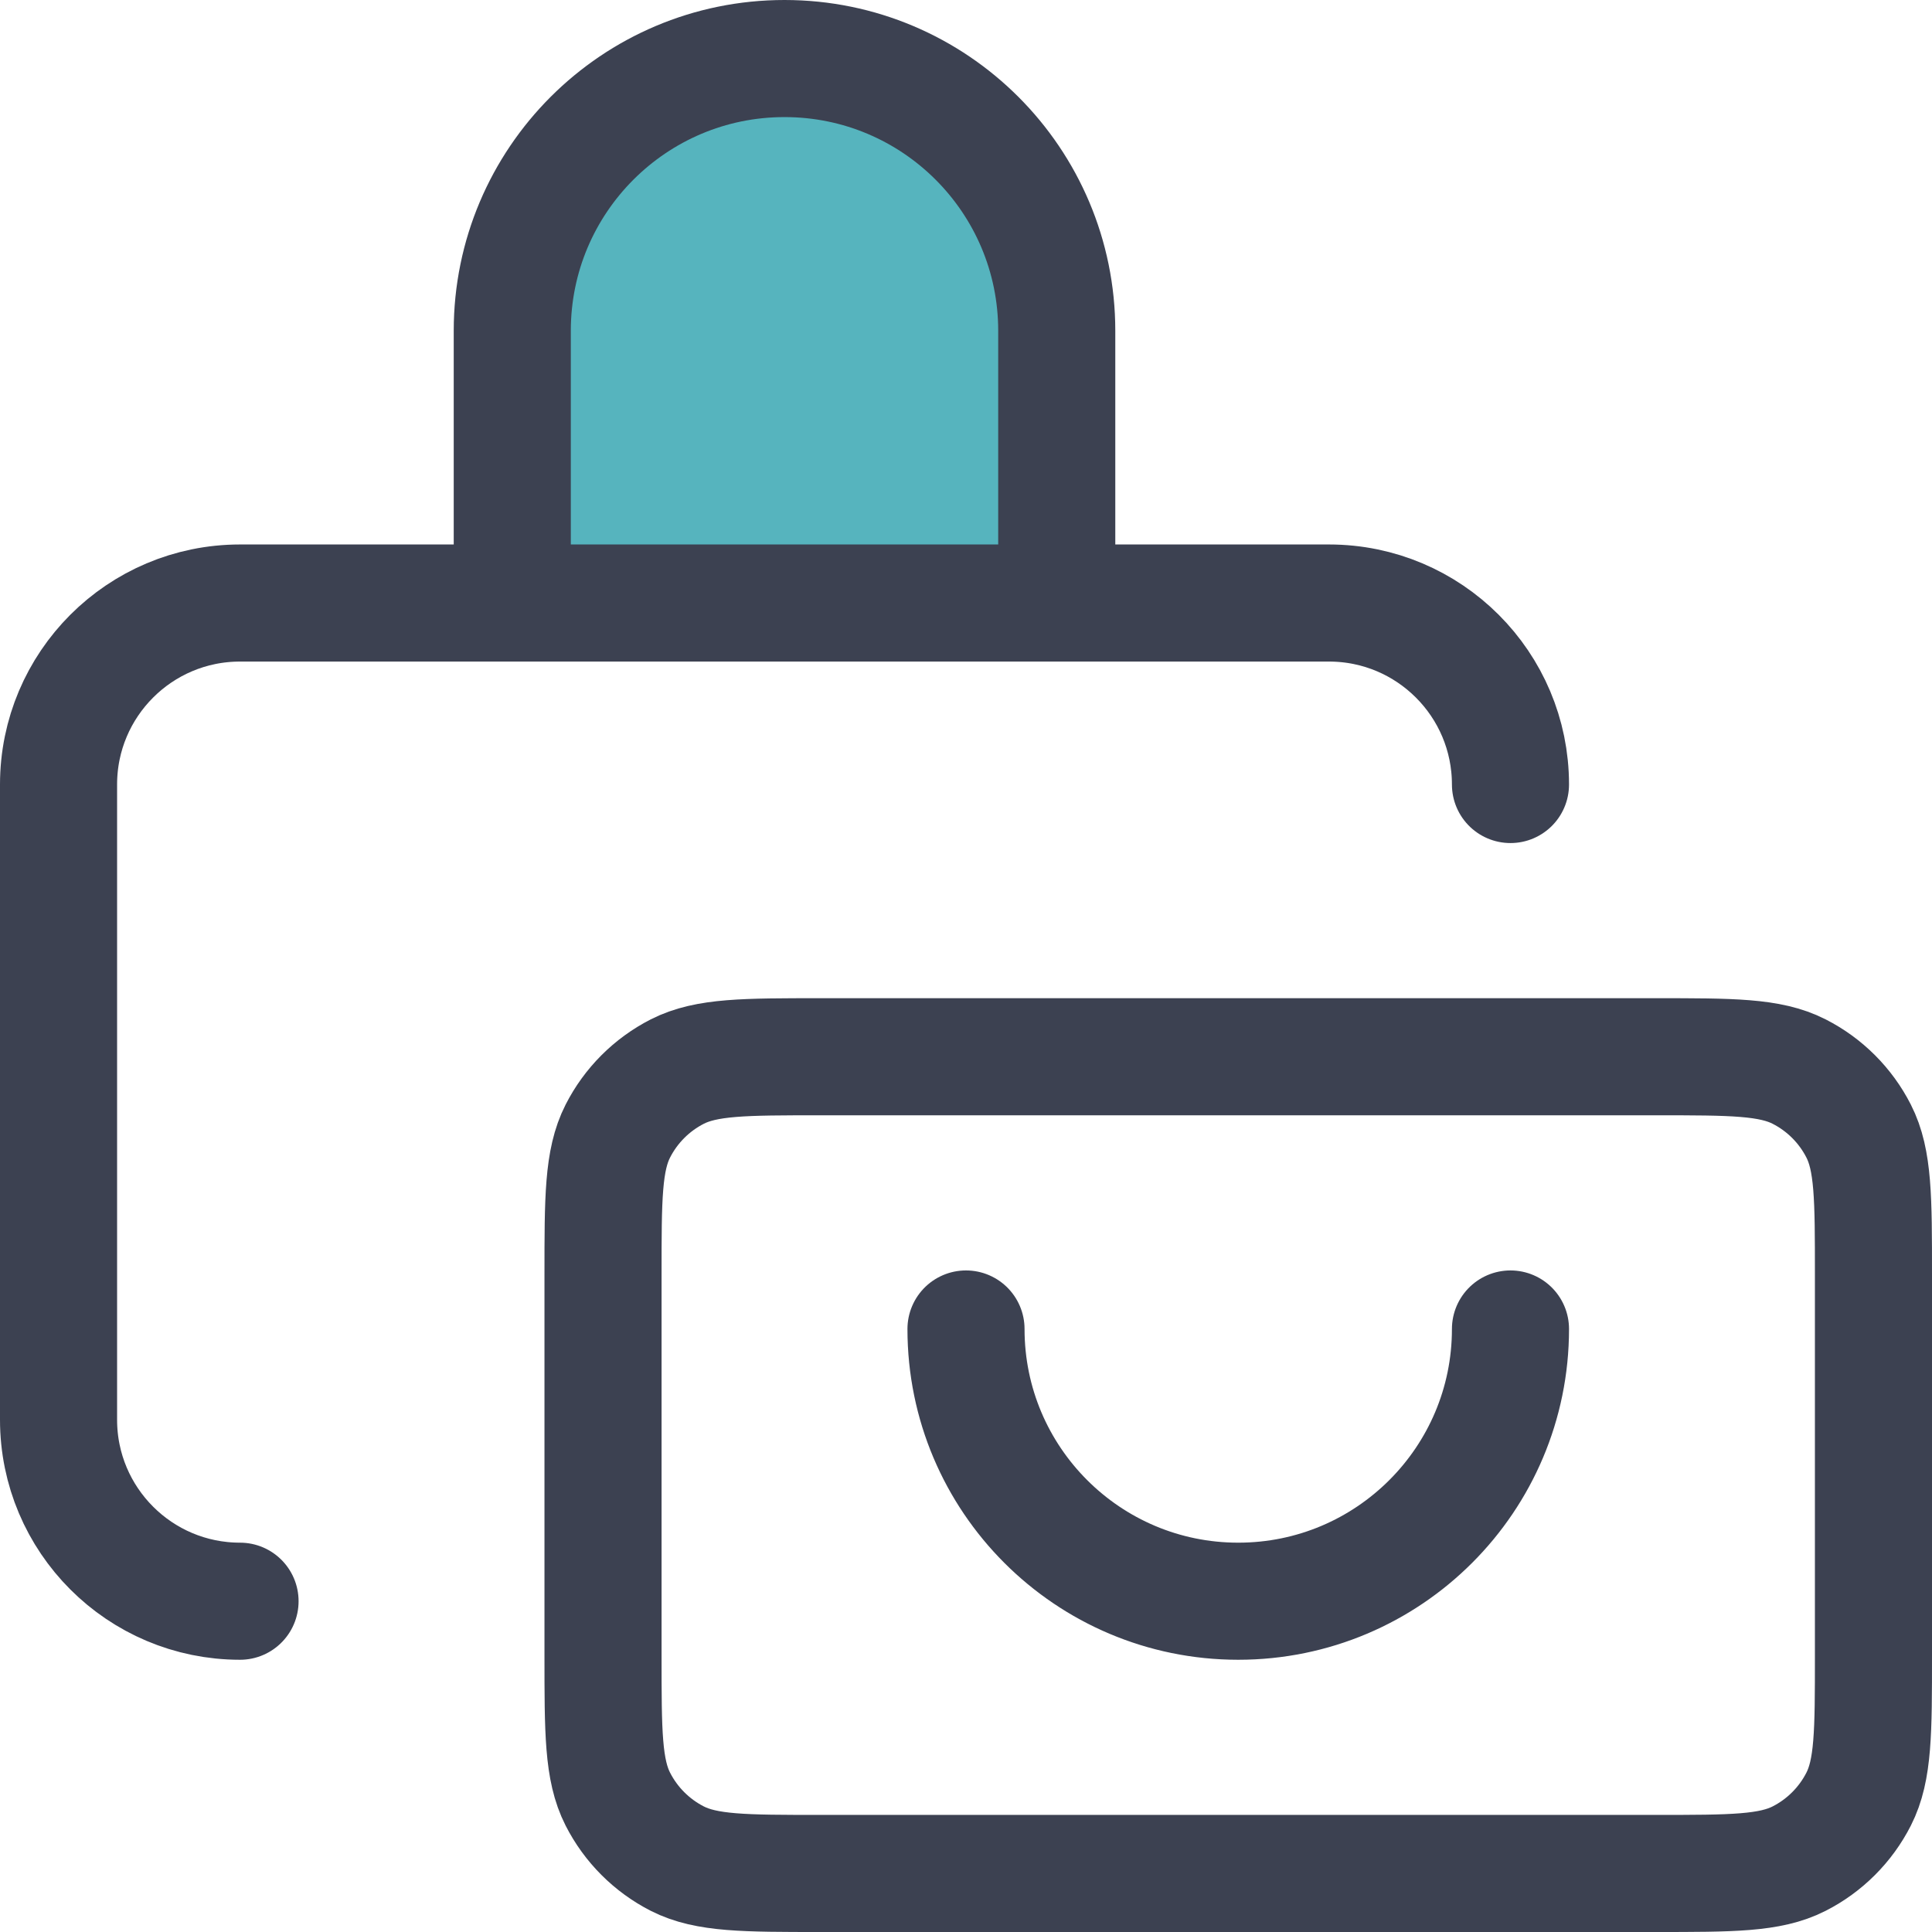
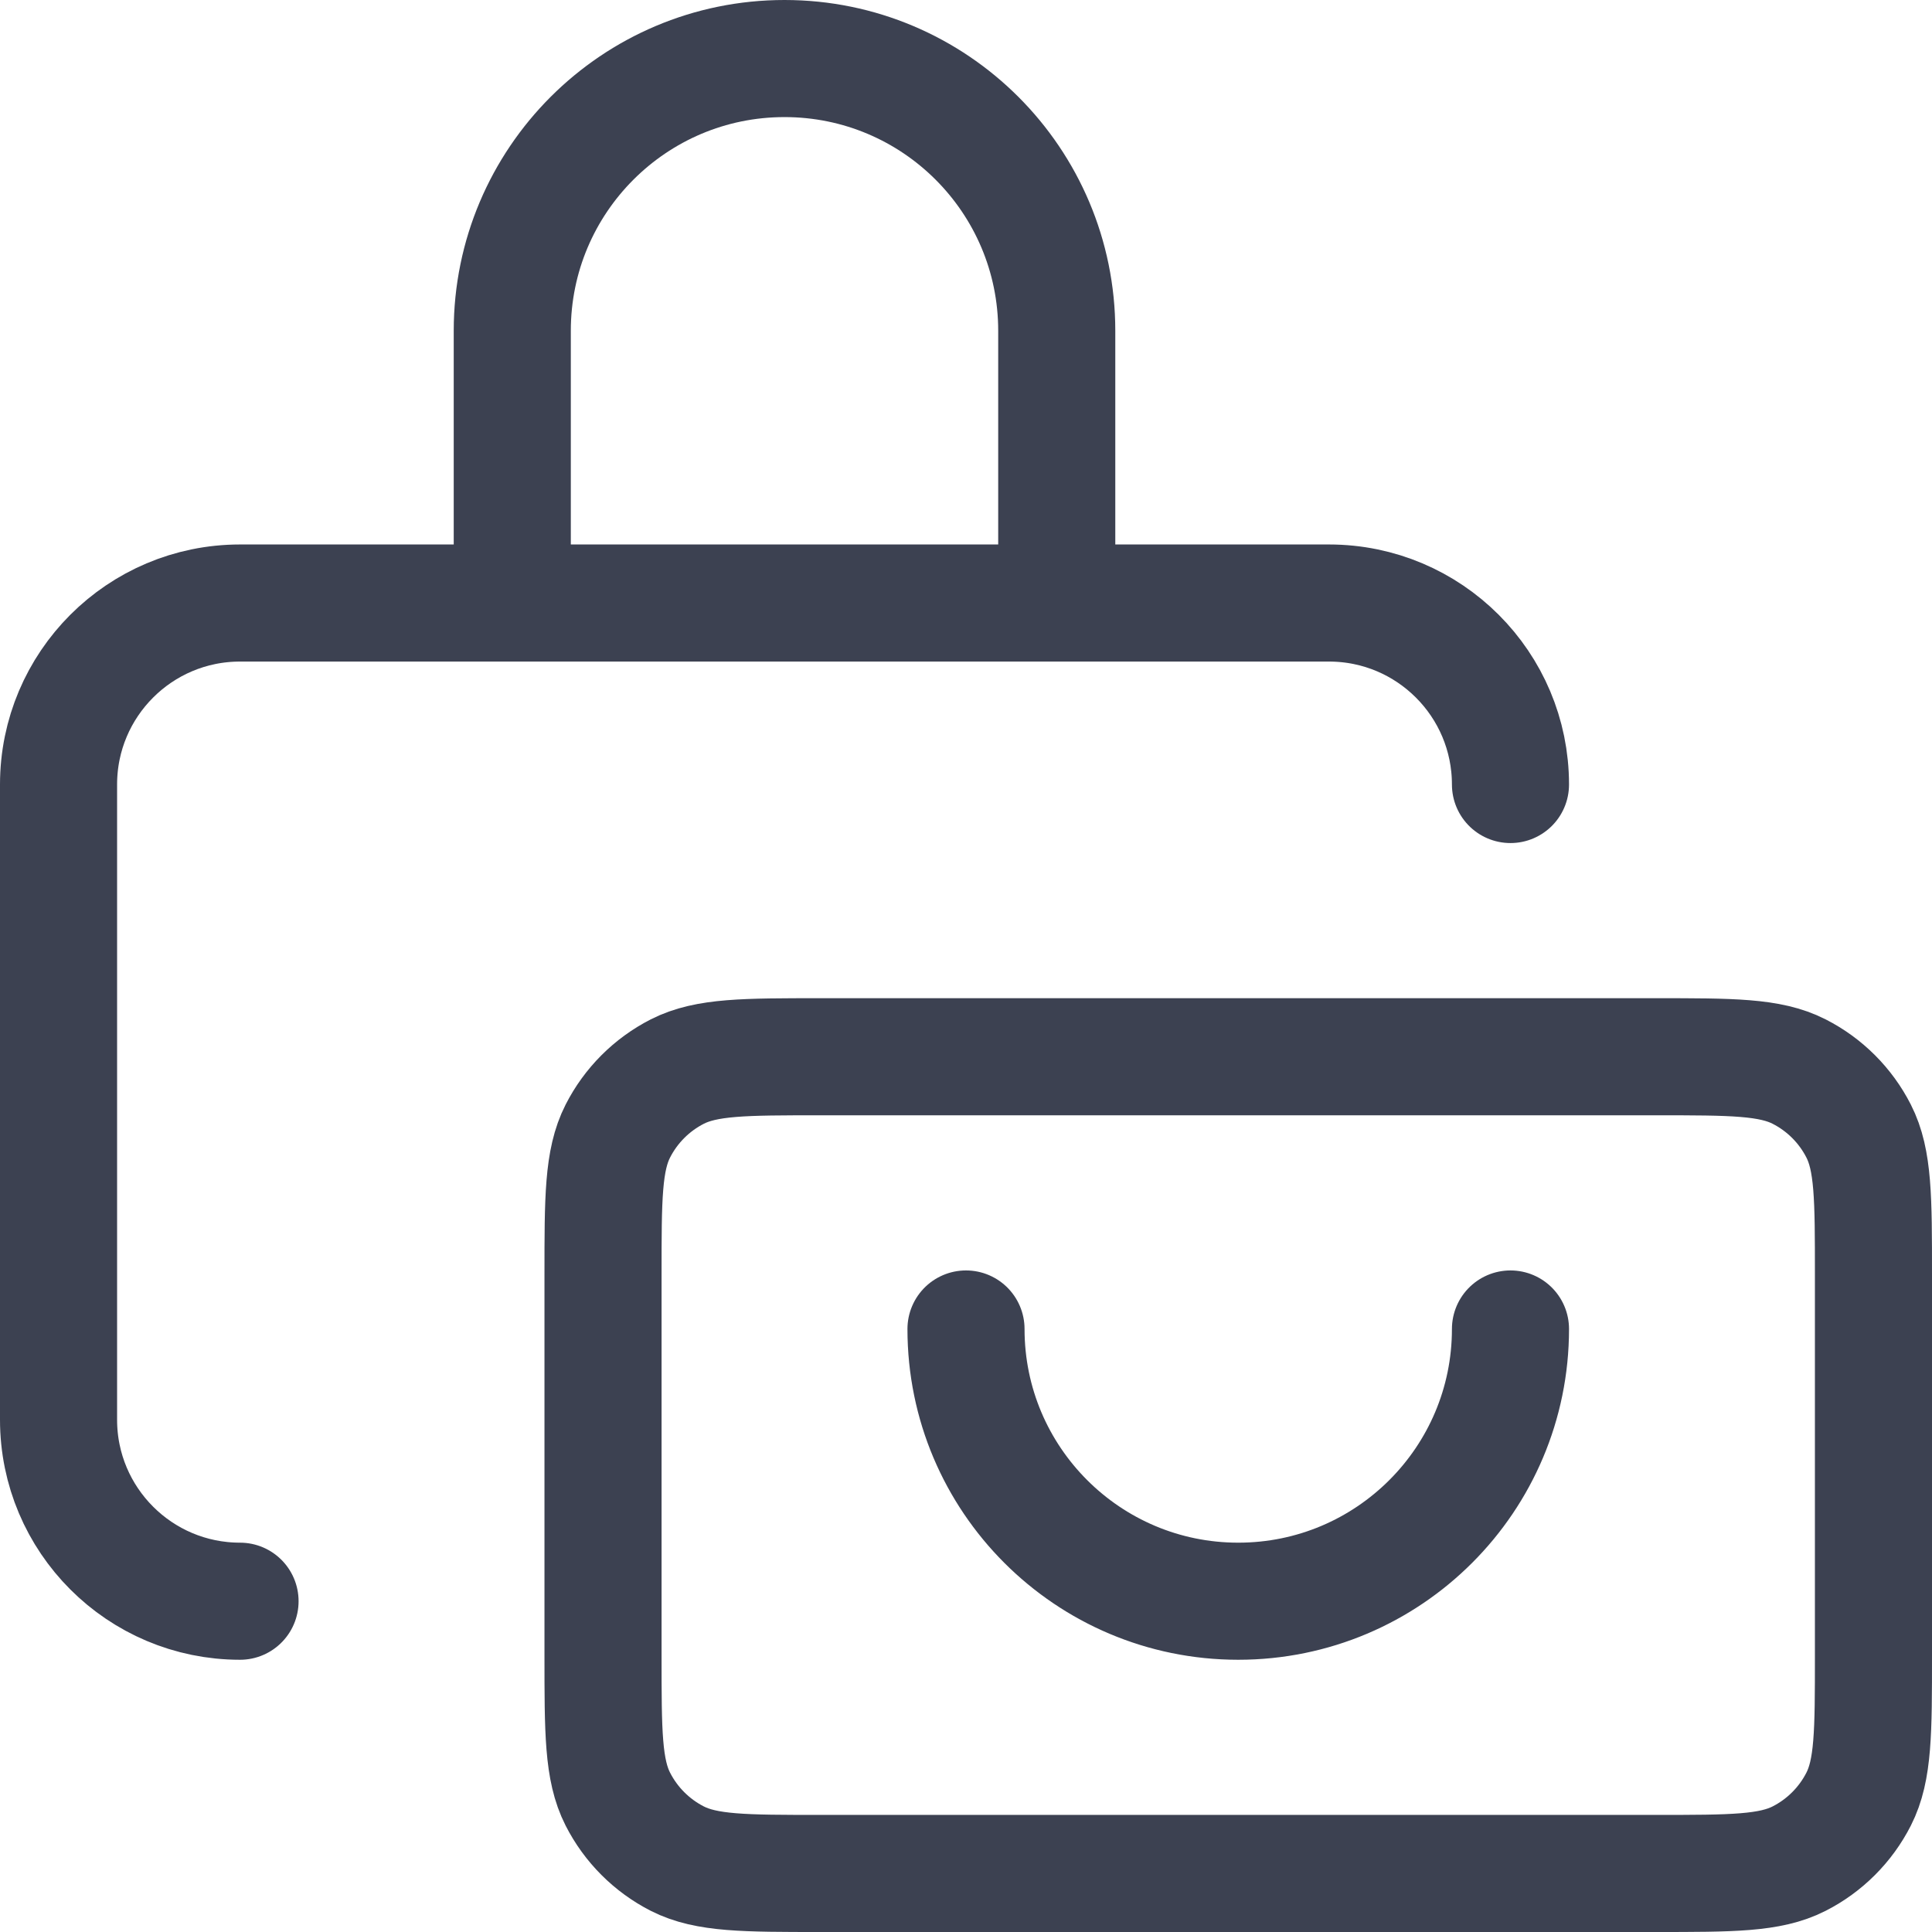
<svg xmlns="http://www.w3.org/2000/svg" width="33" height="33" viewBox="0 0 33 33" fill="none">
-   <path d="M10.5 1.355C9.3 1.998 9 6.981 9 9.393L15 11L18 8.589L17.25 3.766L15 1.355C14 1.087 11.7 0.712 10.5 1.355Z" fill="#56B4BE" />
  <path d="M8.75 10.3V5.65C8.75 3.082 10.832 1 13.4 1C15.968 1 18.05 3.082 18.05 5.65V10.262M25.8 22.7C25.8 25.268 23.718 27.35 21.15 27.35C18.582 27.35 16.5 25.268 16.5 22.7M4.1 27.35C2.388 27.35 1 25.962 1 24.25V13.4C1 11.688 2.388 10.3 4.1 10.3H22.7C24.412 10.3 25.8 11.688 25.8 13.4M14.02 32H28.28C29.582 32 30.233 32 30.73 31.747C31.168 31.524 31.524 31.168 31.747 30.73C32 30.233 32 29.582 32 28.28V21.77C32 20.468 32 19.817 31.747 19.32C31.524 18.882 31.168 18.526 30.73 18.303C30.233 18.05 29.582 18.05 28.28 18.05H14.02C12.718 18.05 12.067 18.05 11.569 18.303C11.132 18.526 10.776 18.882 10.553 19.32C10.3 19.817 10.3 20.468 10.3 21.77V28.28C10.3 29.582 10.3 30.233 10.553 30.73C10.776 31.168 11.132 31.524 11.569 31.747C12.067 32 12.718 32 14.02 32Z" stroke="#3C4151" stroke-width="2" stroke-linecap="round" stroke-linejoin="round" />
</svg>